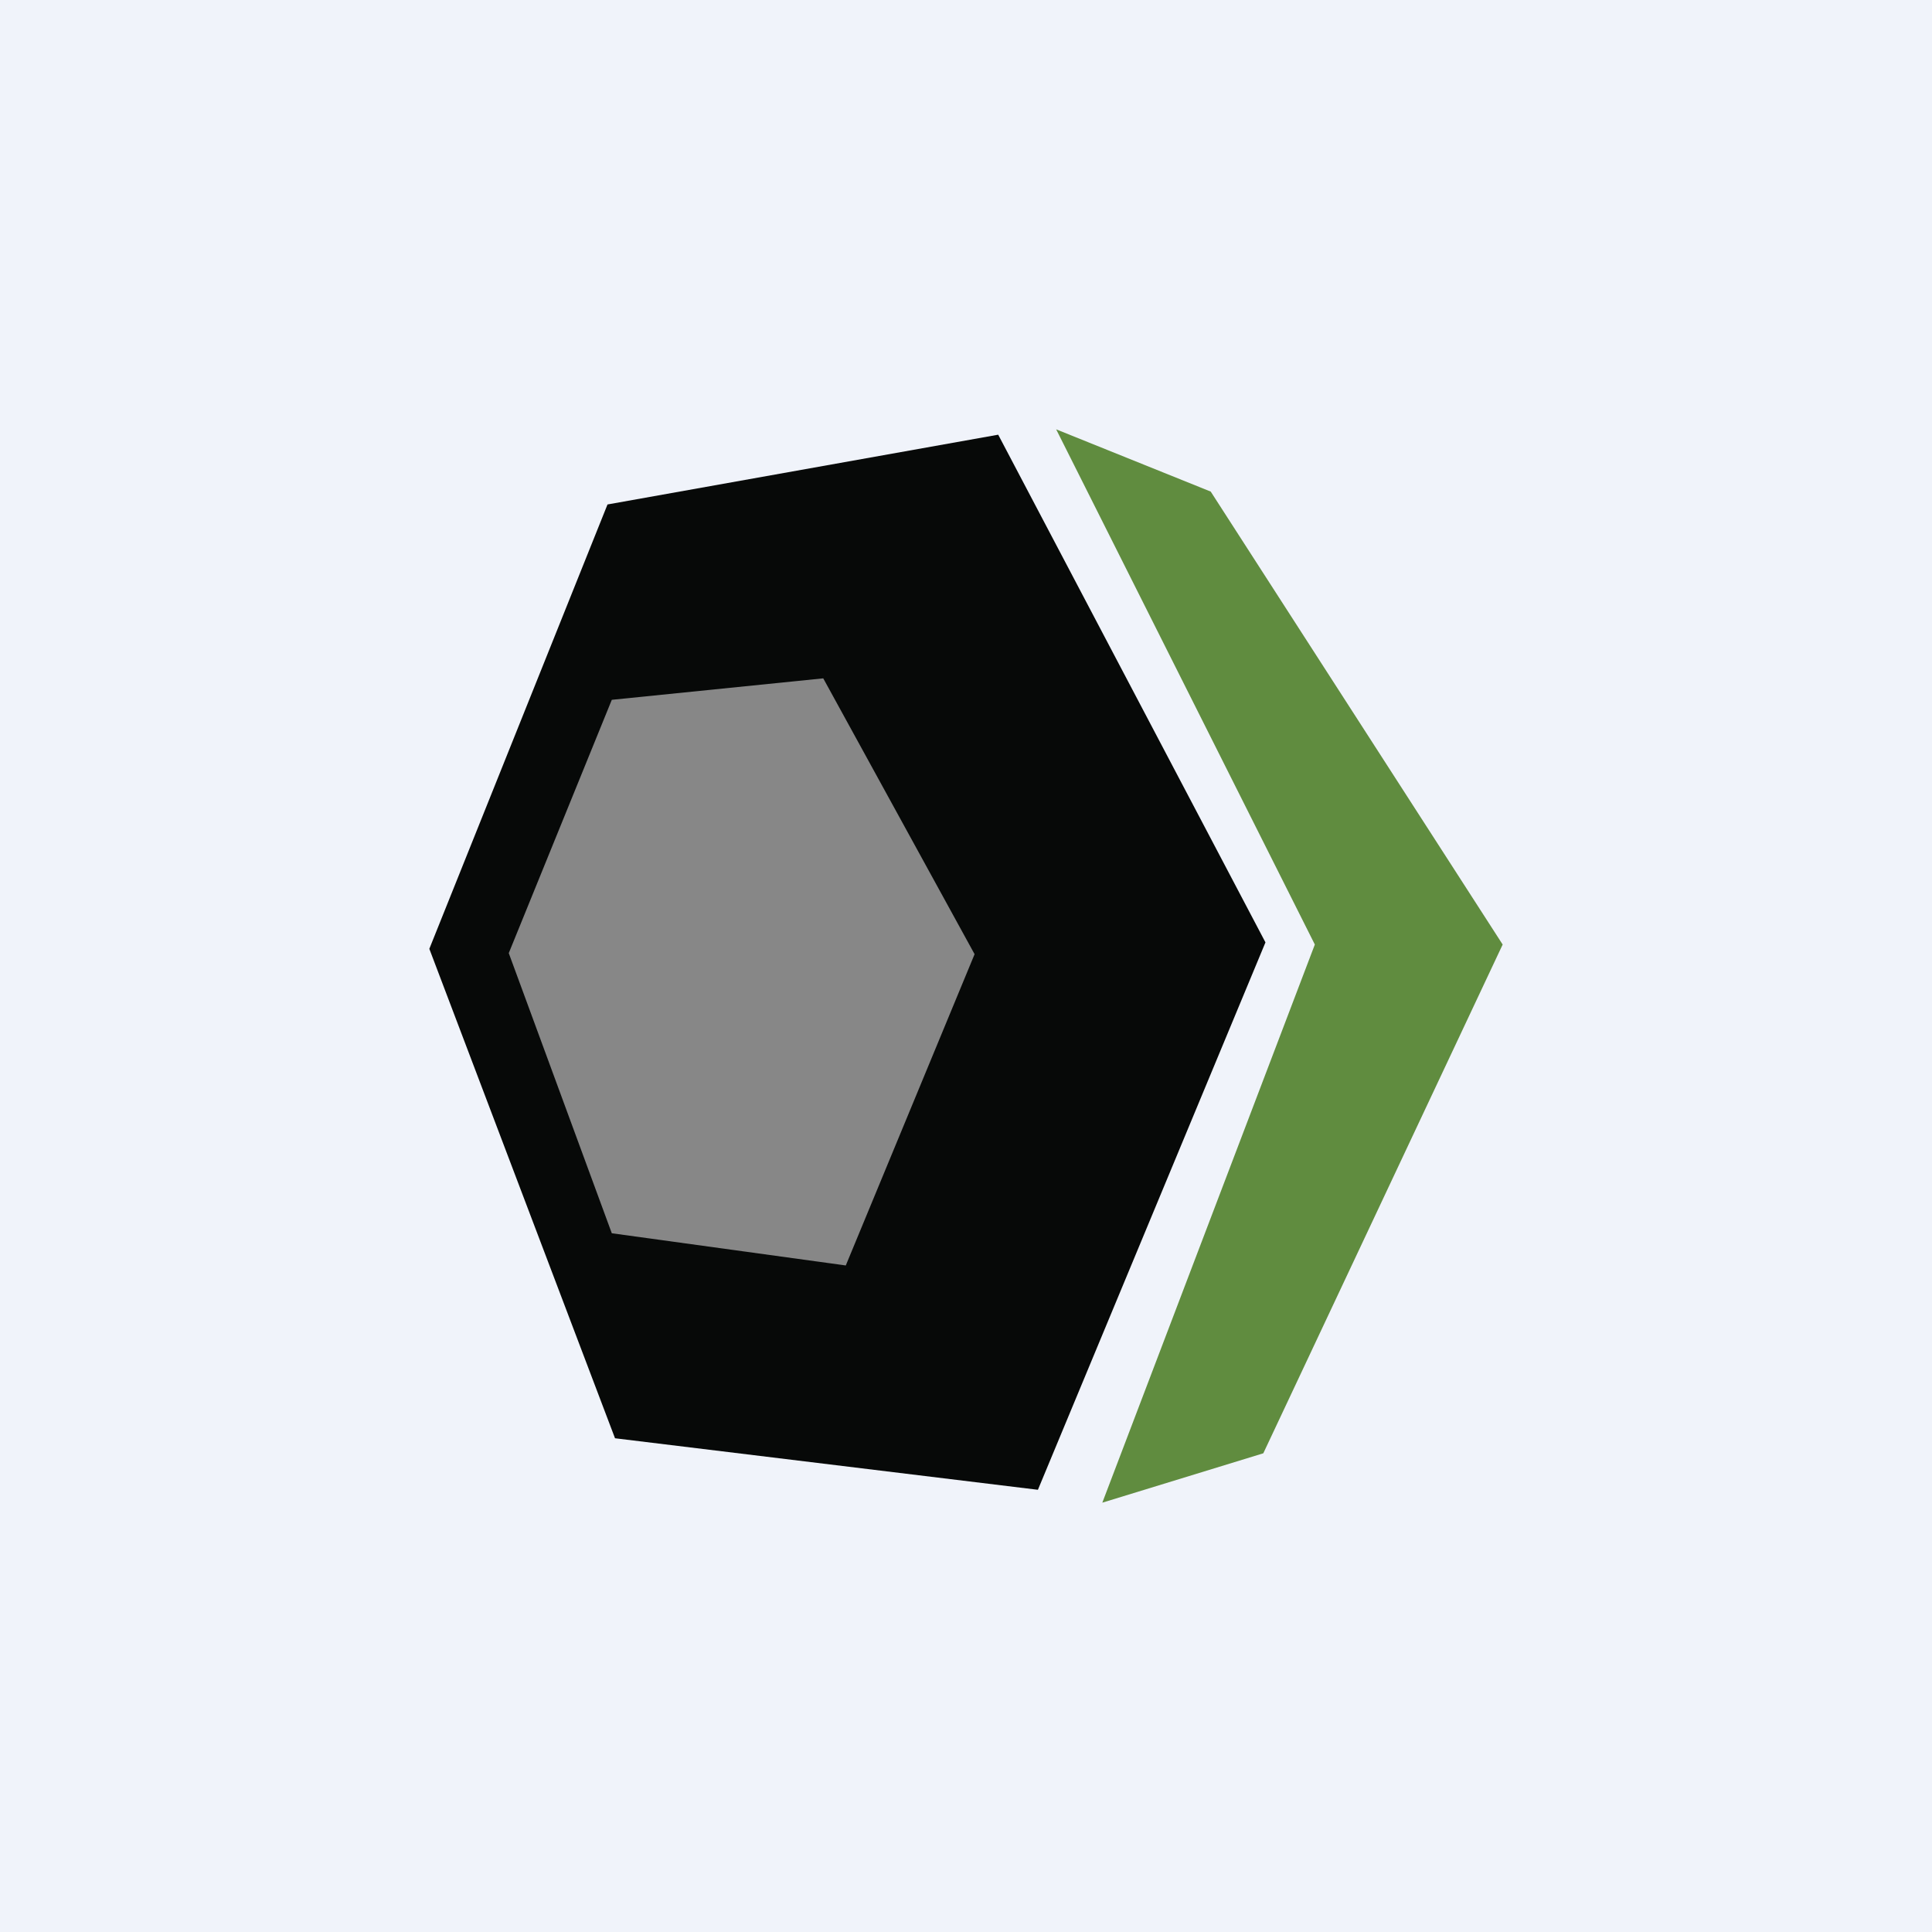
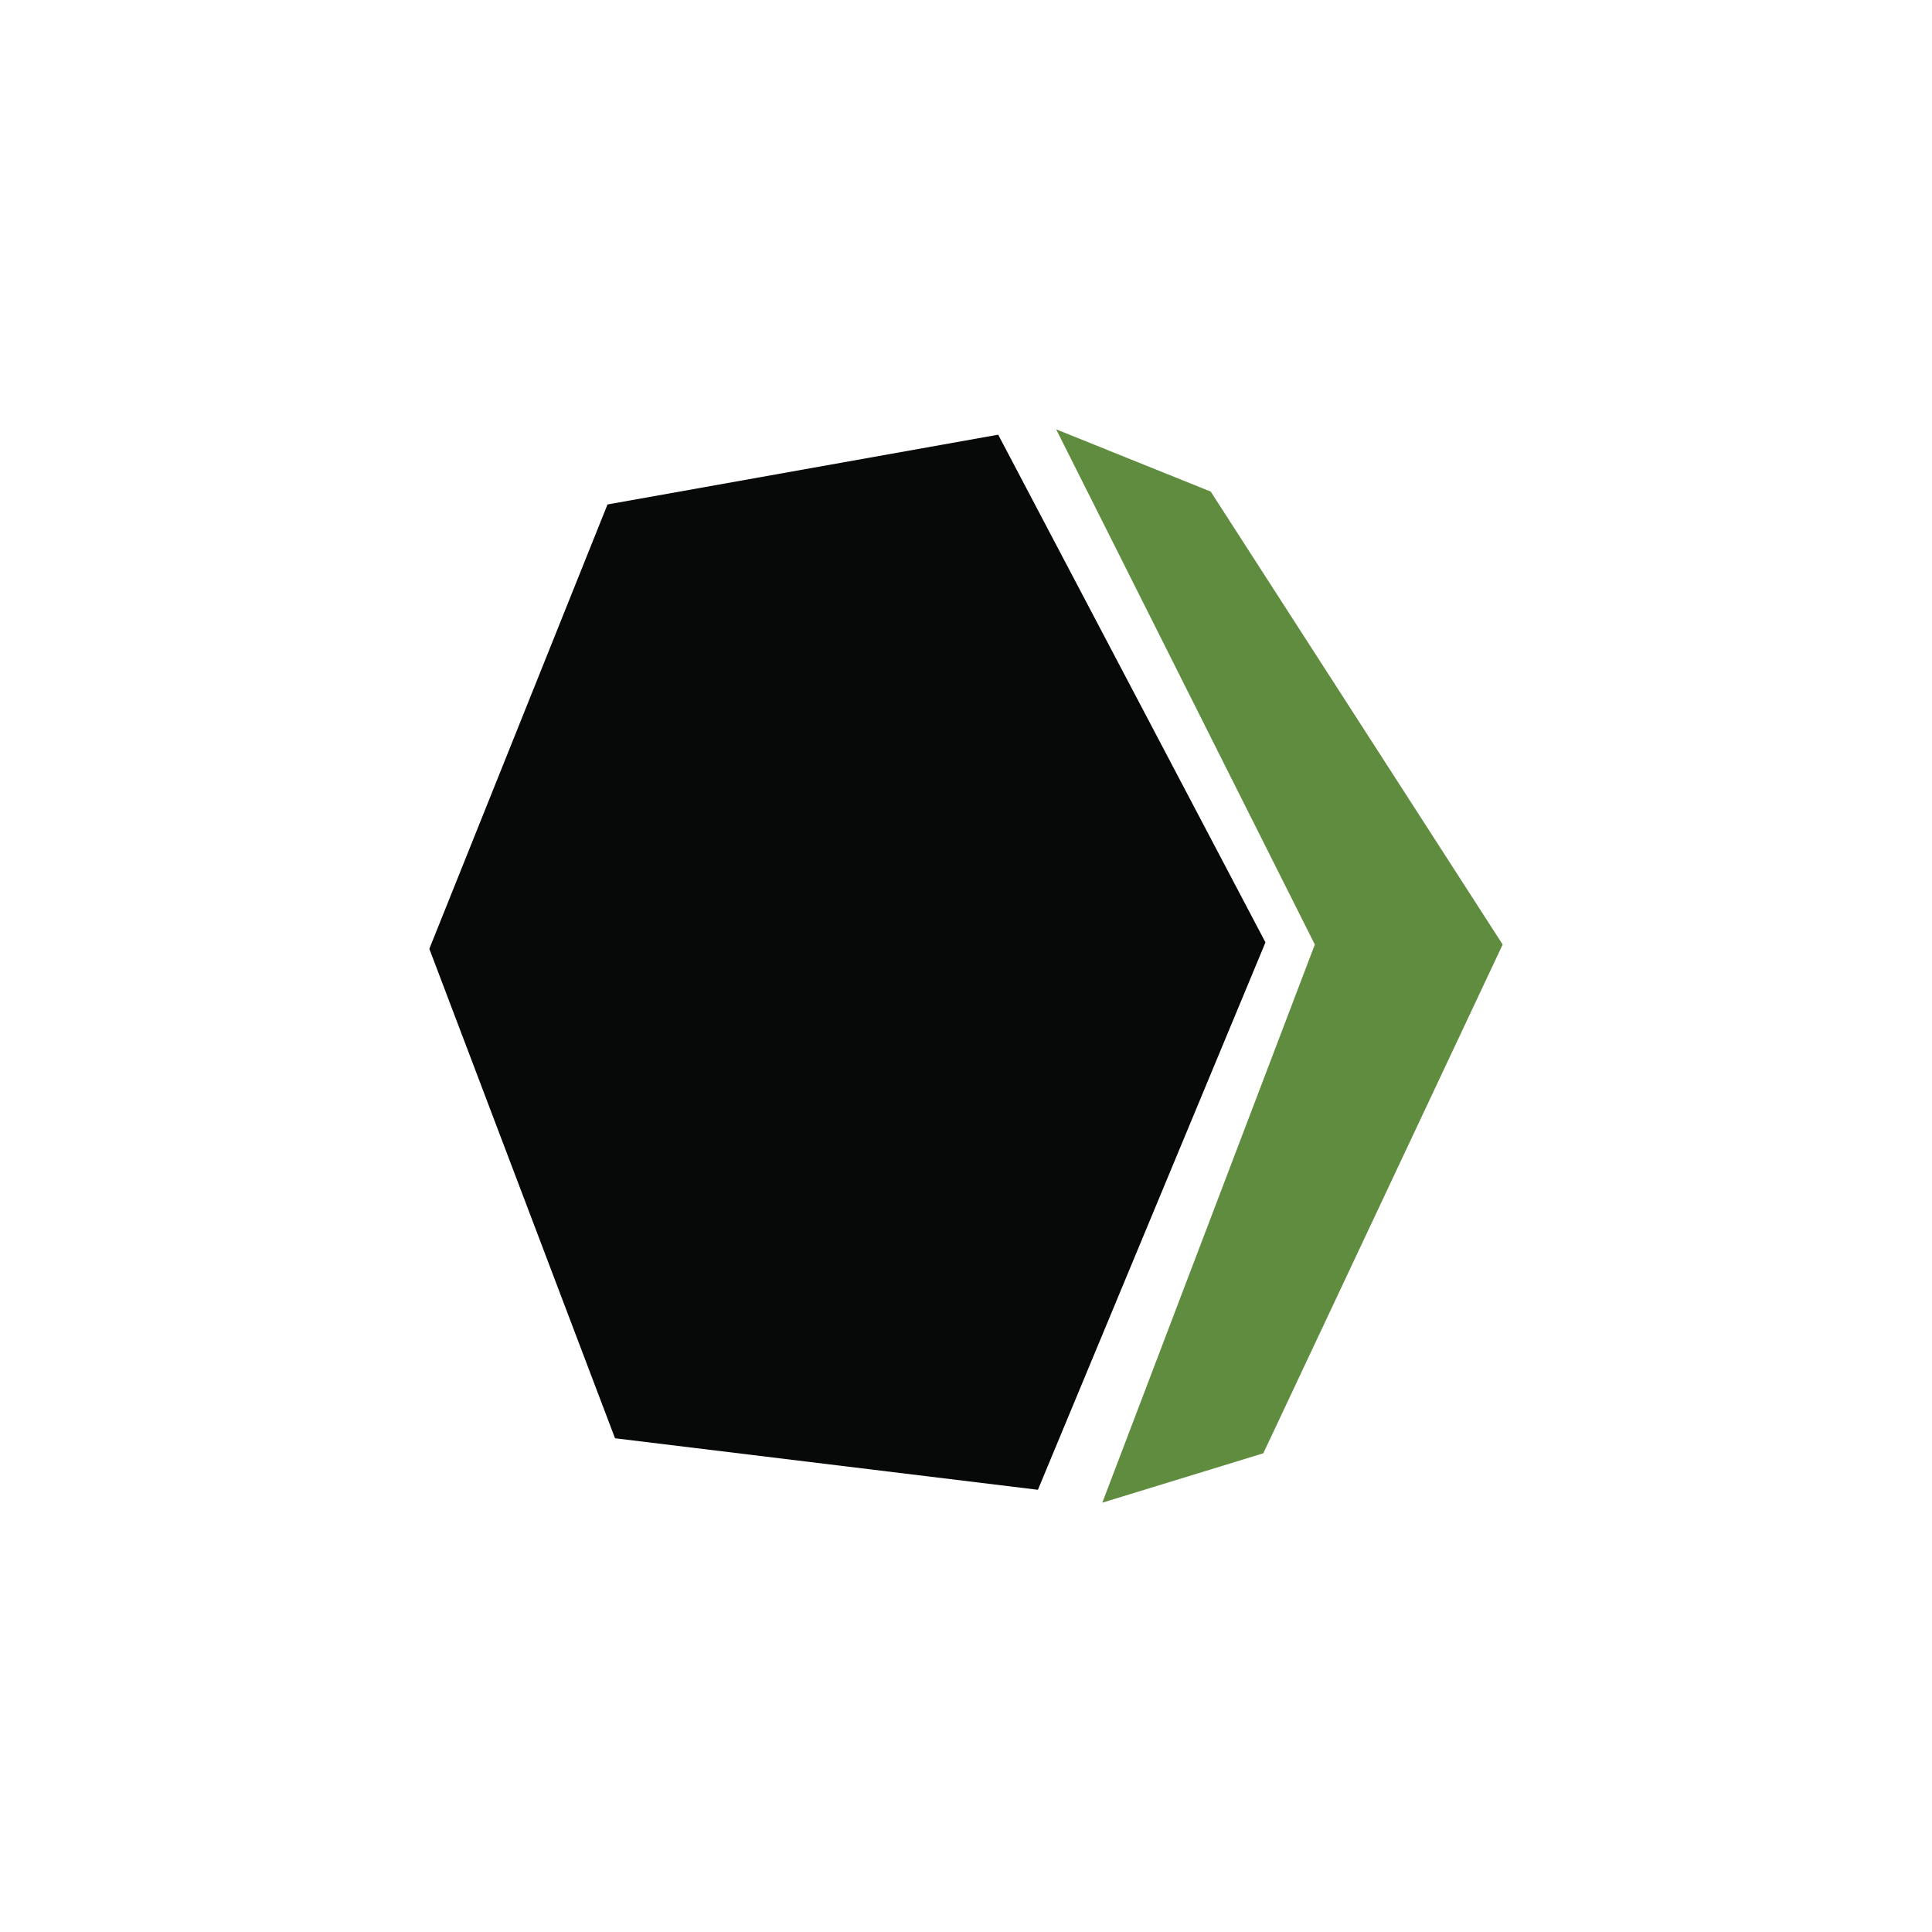
<svg xmlns="http://www.w3.org/2000/svg" width="18" height="18" viewBox="0 0 18 18">
-   <path fill="#F0F3FA" d="M0 0h18v18H0z" />
  <path d="M11.28 4.58 9.84 4l2.41 4.8-1.98 5.2 1.5-.46L14 8.8l-2.72-4.22Z" fill="#608C3F" />
-   <path d="m4 8.84 1.73 4.56 3.94.48 2.12-5.1L9.3 4.05l-3.64.65L4 8.84Z" fill="#070908" />
-   <path d="m7.67 6.32-1.97.2-.96 2.36.96 2.61 2.18.3 1.2-2.9-1.41-2.57Z" fill="#878787" />
+   <path d="m4 8.84 1.73 4.56 3.94.48 2.12-5.1L9.3 4.05l-3.64.65Z" fill="#070908" />
</svg>